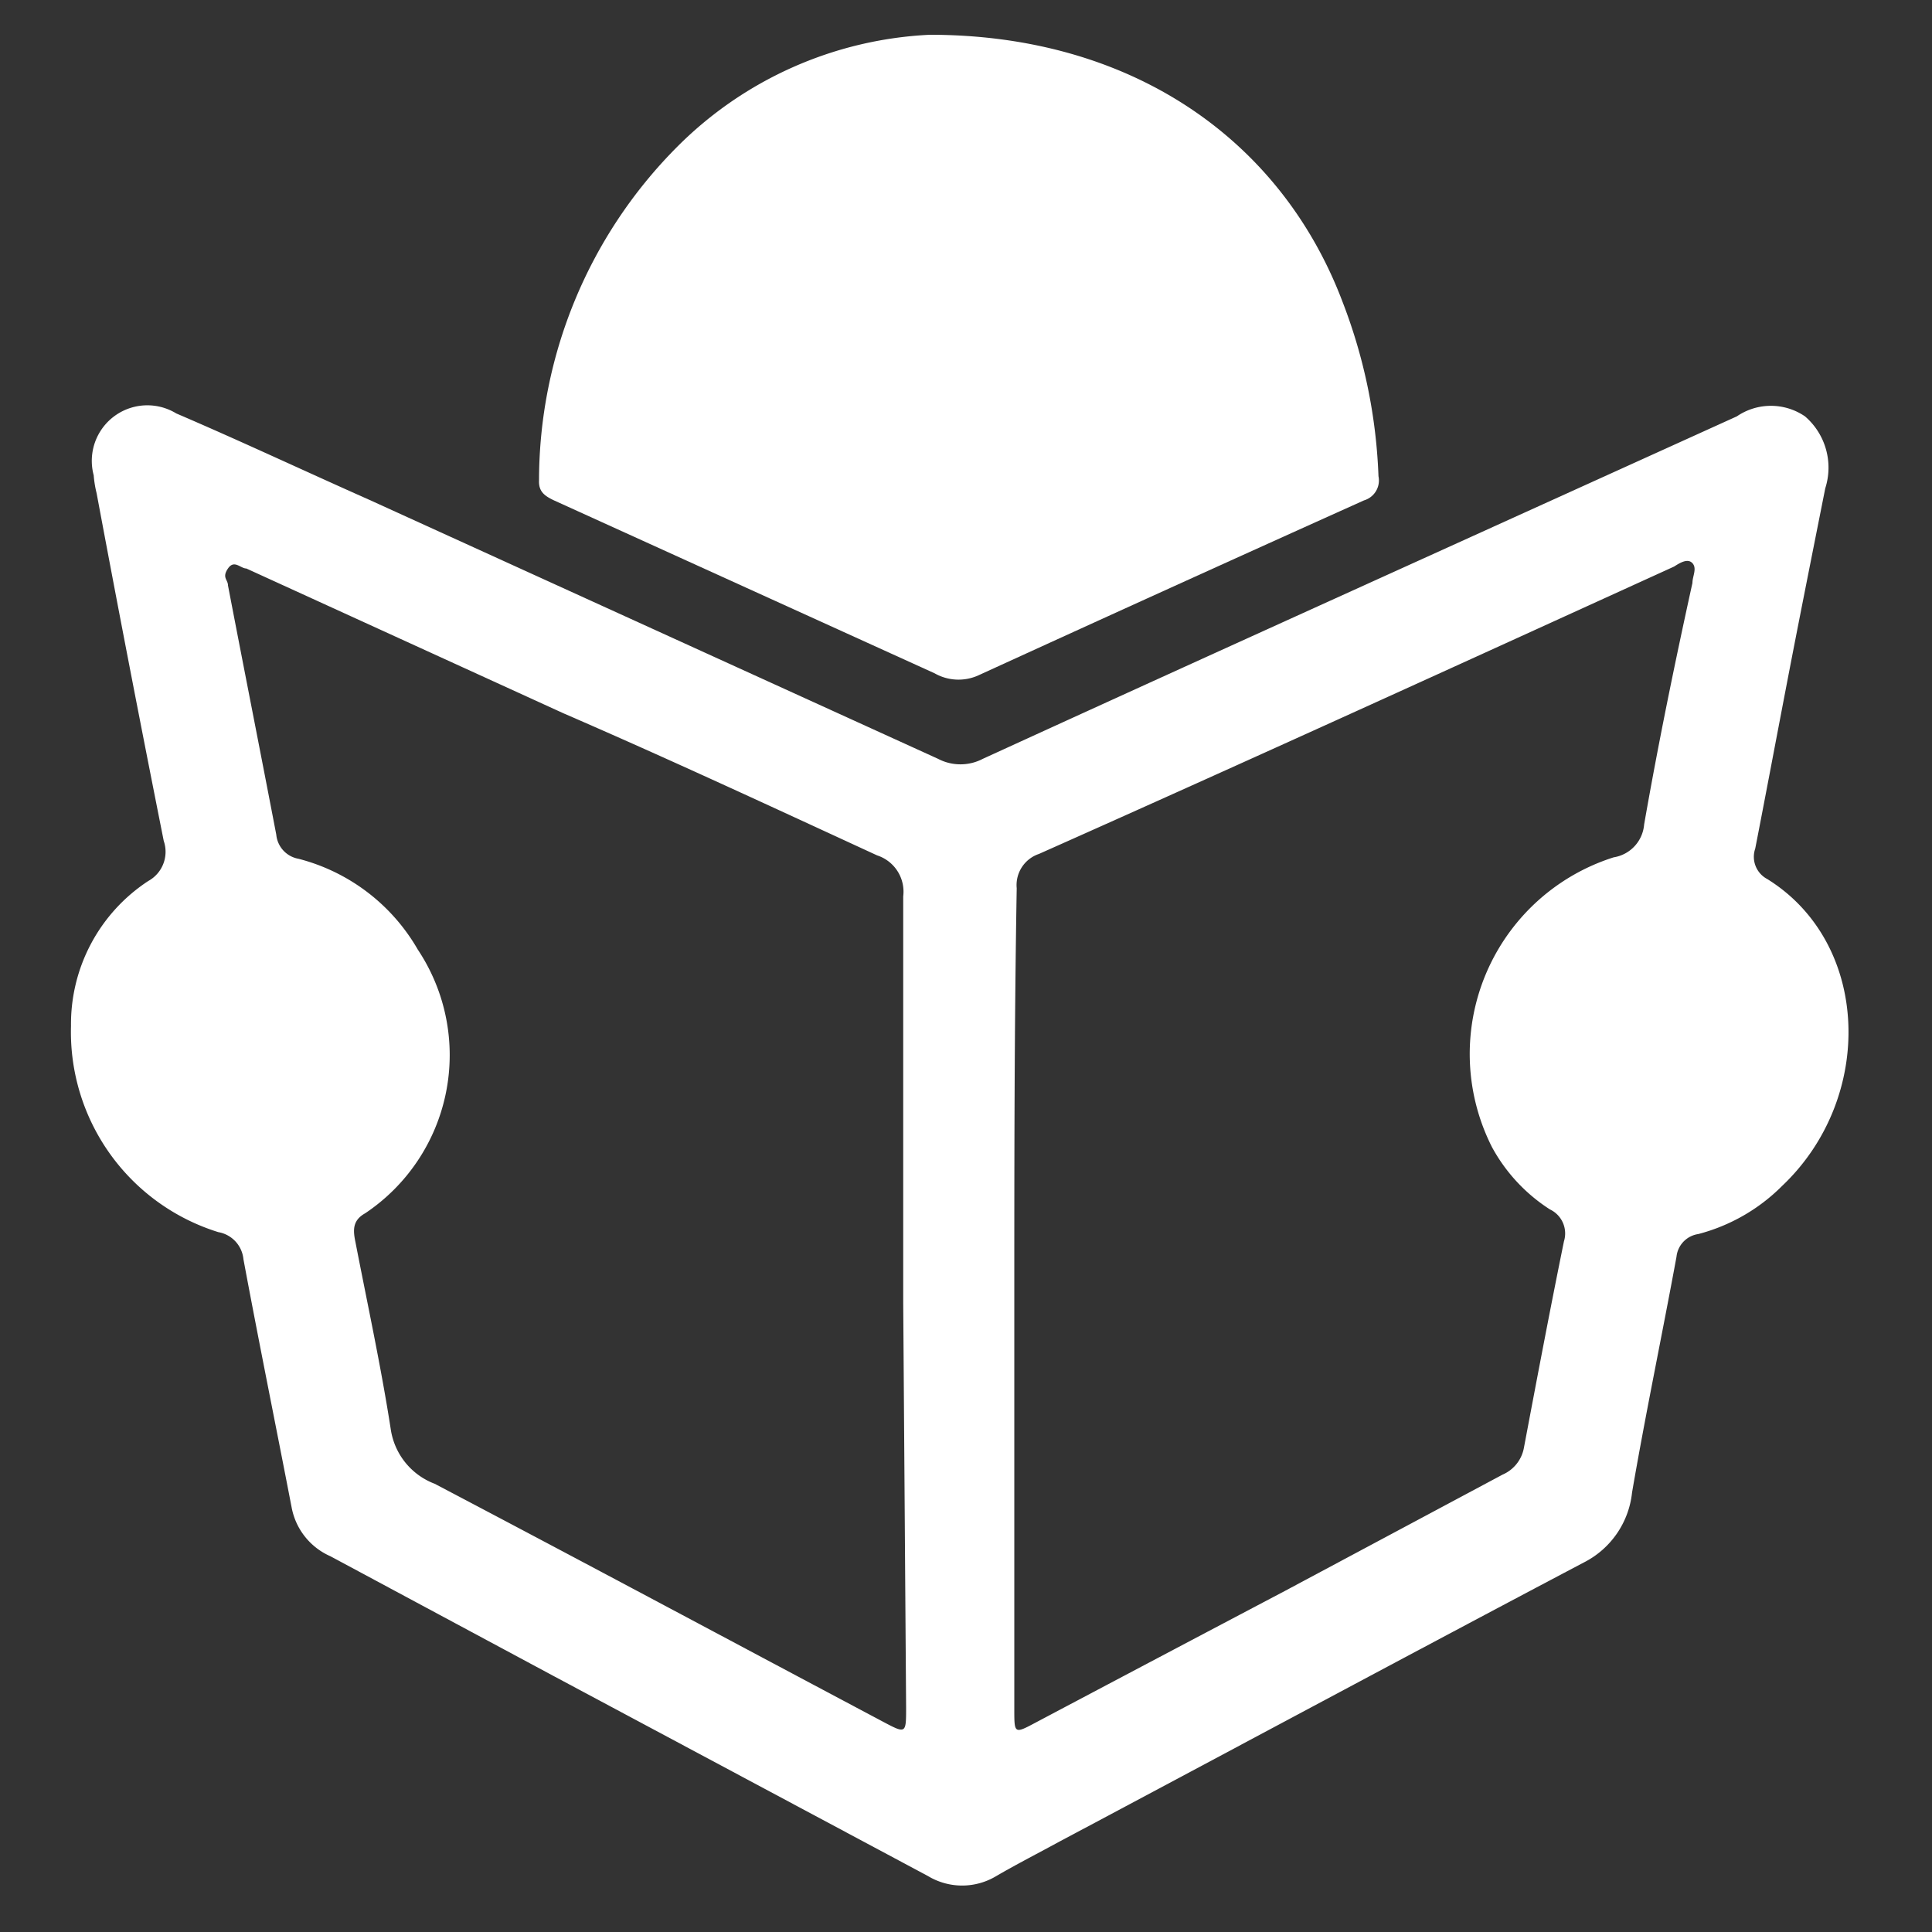
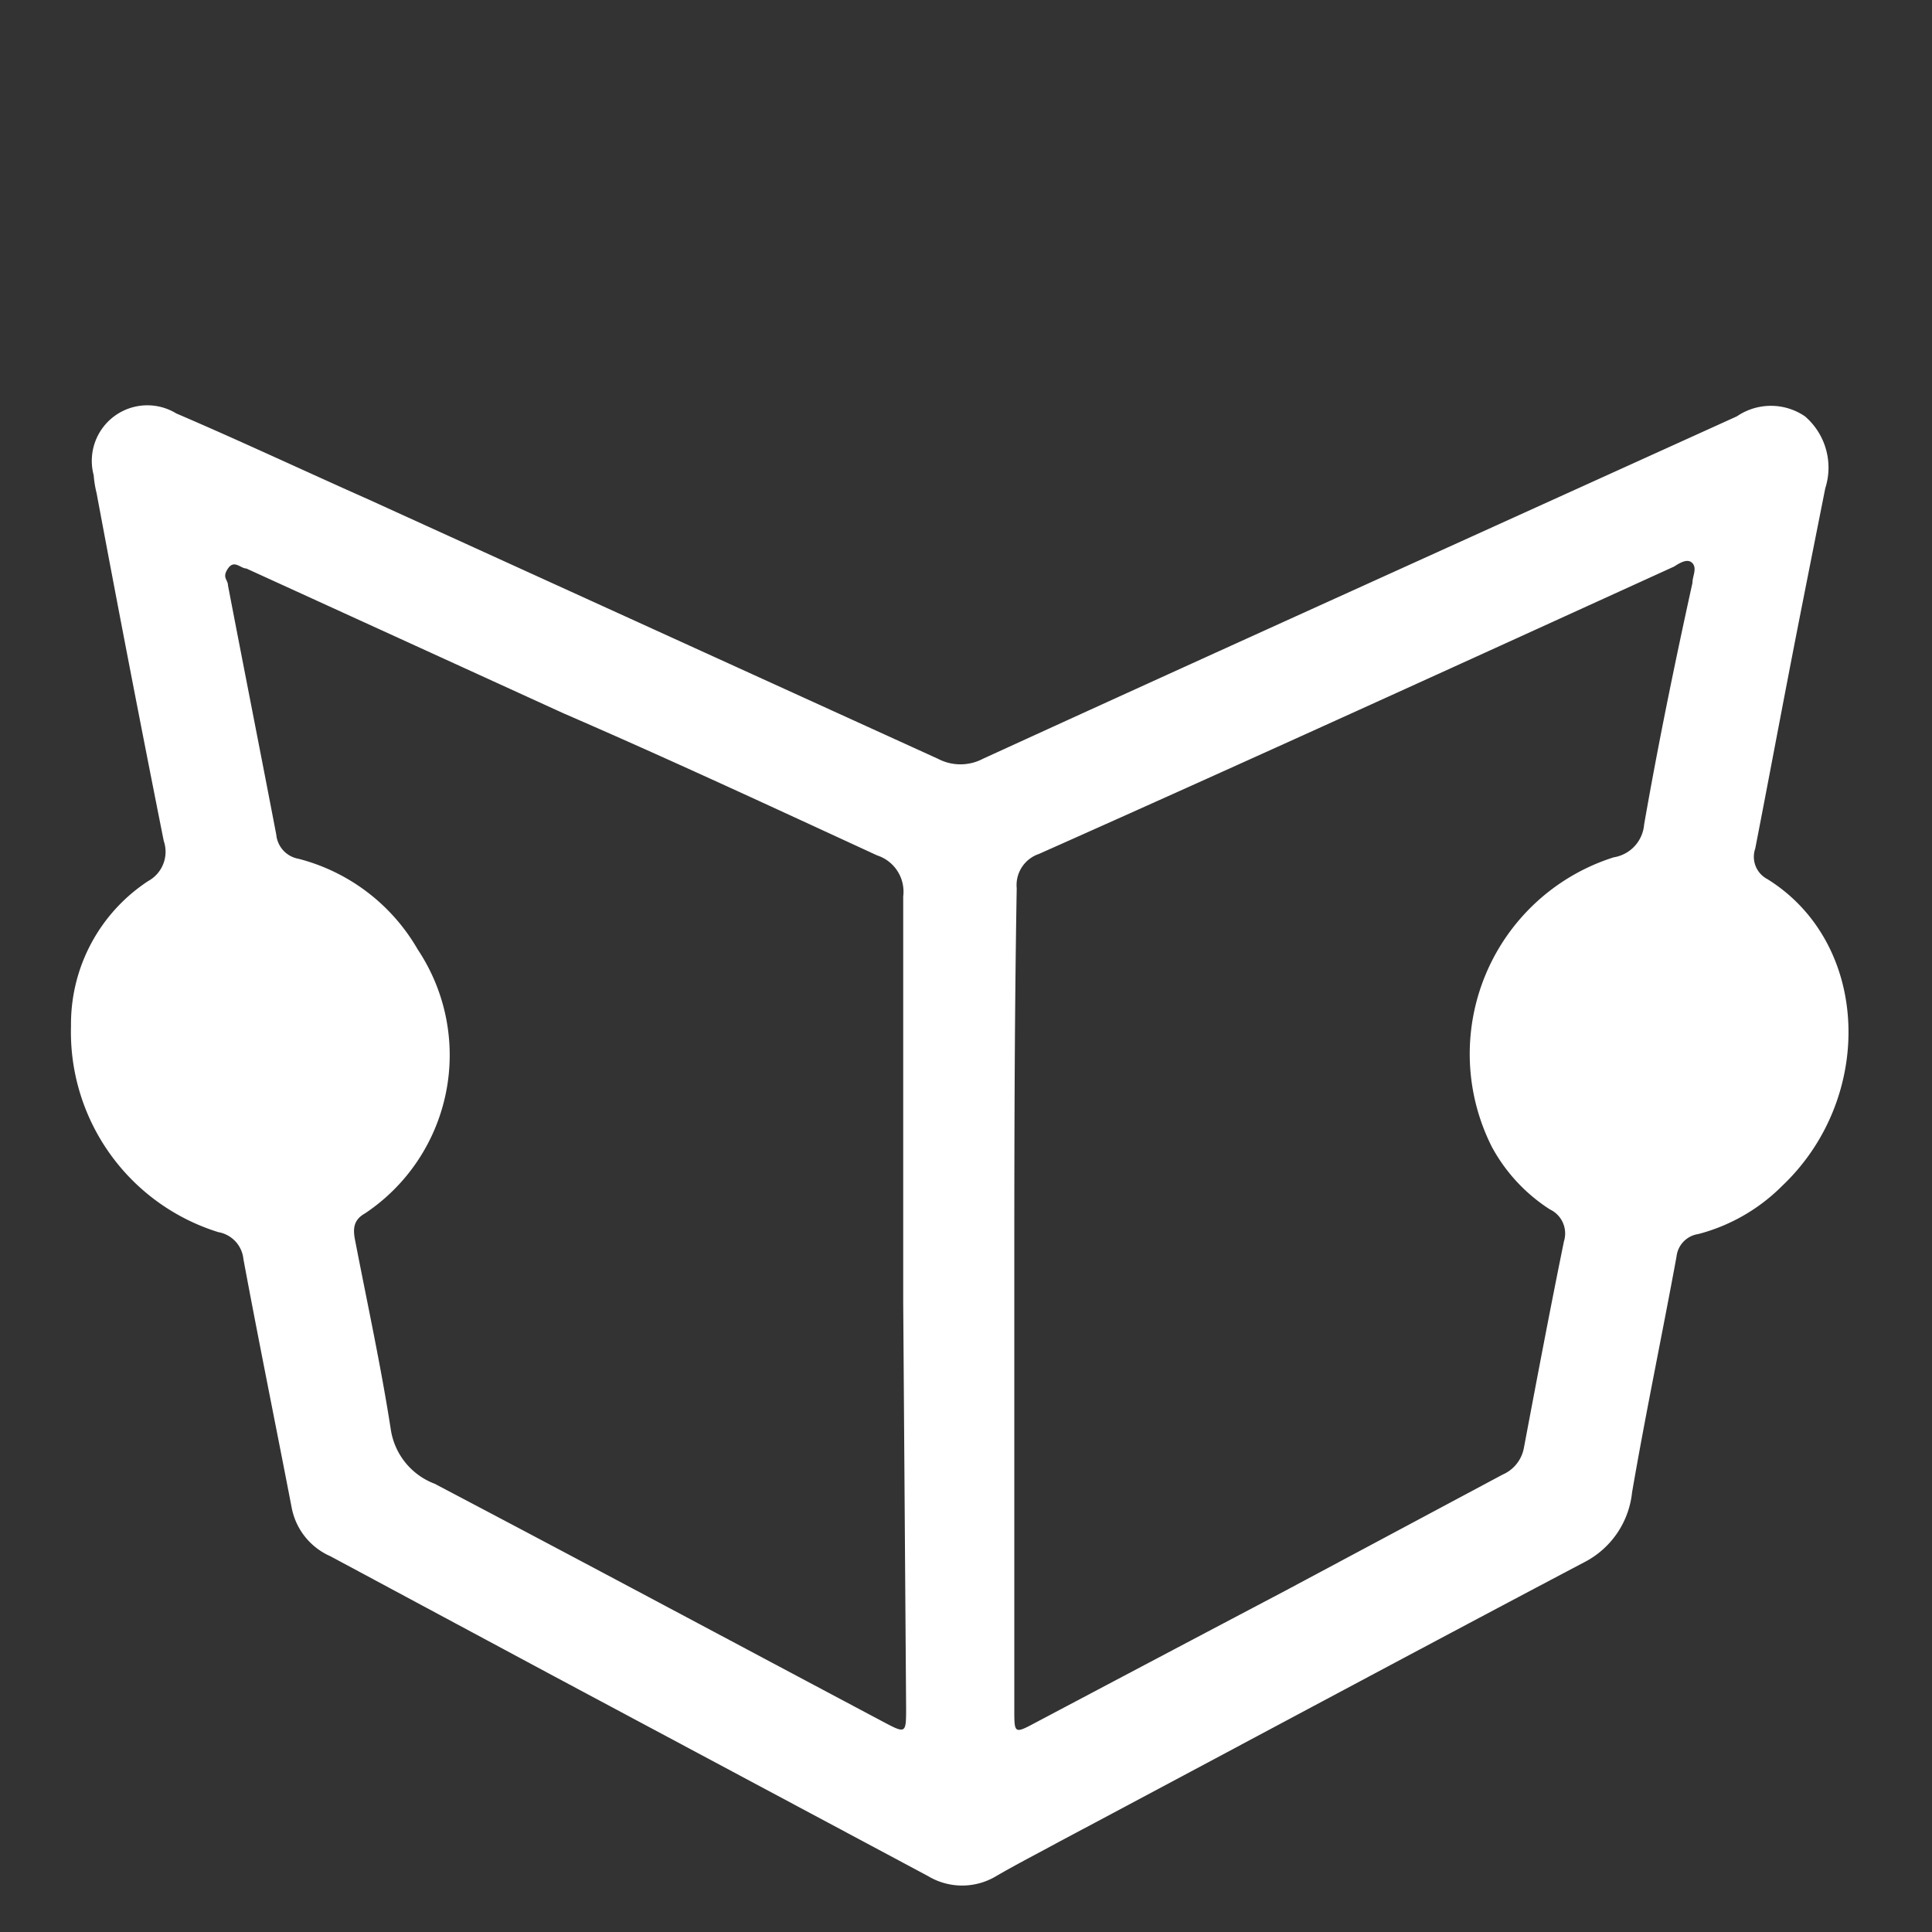
<svg xmlns="http://www.w3.org/2000/svg" id="Ebene_1" data-name="Ebene 1" viewBox="0 0 40 40">
  <rect x="0" y="0" width="40" height="40" fill="#333333" stroke="none" />
  <defs>
    <style>.cls-1{fill:#fff;}</style>
  </defs>
  <title>icon_news</title>
  <path class="cls-1" d="M1.47,21.24a3.54,3.54,0,0,1,1.6-3,.69.69,0,0,0,.32-.83C2.91,15,2.45,12.62,2,10.21a2.2,2.2,0,0,1-.06-.37A1.15,1.15,0,0,1,3.65,8.56c1.33.57,2.65,1.19,4,1.79l11.77,5.36a1,1,0,0,0,.93,0c3.67-1.68,7.34-3.34,11-5l4.61-2.09a1.25,1.25,0,0,1,1.41,0,1.4,1.4,0,0,1,.42,1.49c-.26,1.31-.52,2.61-.77,3.91s-.45,2.37-.68,3.55a.52.52,0,0,0,.25.63c2.14,1.33,2.23,4.53.31,6.35a3.81,3.81,0,0,1-1.74,1,.53.53,0,0,0-.45.47c-.3,1.63-.64,3.25-.92,4.88a1.84,1.84,0,0,1-1,1.45c-3.62,1.91-7.23,3.85-10.84,5.77-.44.24-.89.47-1.32.72a1.37,1.37,0,0,1-1.42,0l-7.73-4.13L6.84,32.22a1.38,1.38,0,0,1-.8-1c-.33-1.71-.68-3.43-1-5.15a.63.63,0,0,0-.52-.56A4.34,4.34,0,0,1,1.47,21.24ZM21,26.9v8.49c0,.51,0,.51.45.27Q24,34.31,26.6,32.94l4.51-2.41a.75.75,0,0,0,.44-.55c.27-1.43.54-2.86.83-4.28a.55.55,0,0,0-.29-.66,3.54,3.54,0,0,1-1.2-1.29,4.27,4.27,0,0,1,2.52-6,.75.75,0,0,0,.63-.68c.29-1.66.63-3.32,1-5,0-.14.1-.3,0-.41s-.27,0-.38.07c-4.39,2-8.77,4-13.15,5.95a.68.68,0,0,0-.46.71C21,21.28,21,24.09,21,26.9Zm-2.3.06q0-4.2,0-8.4a.79.79,0,0,0-.54-.85c-2.17-1-4.32-2-6.49-2.94l-6.57-3c-.12,0-.25-.19-.38,0s0,.23,0,.35c.33,1.72.67,3.44,1,5.16a.56.56,0,0,0,.46.5,4,4,0,0,1,2.47,1.88,3.94,3.94,0,0,1-1.09,5.46c-.27.15-.25.36-.2.6.25,1.29.53,2.58.73,3.87A1.43,1.43,0,0,0,9,30.72c3.1,1.63,6.18,3.28,9.27,4.92.49.26.49.26.49-.29Z" />
-   <path class="cls-1" d="M19.25.72c4.18,0,7.28,2.17,8.55,5.54a11.11,11.11,0,0,1,.74,3.6.43.43,0,0,1-.3.5q-4,1.8-8,3.63a1,1,0,0,1-.89-.05l-7.88-3.58c-.19-.09-.32-.18-.31-.41A9.8,9.8,0,0,1,14,3.06,7.91,7.91,0,0,1,19.25.72Z" />
</svg>